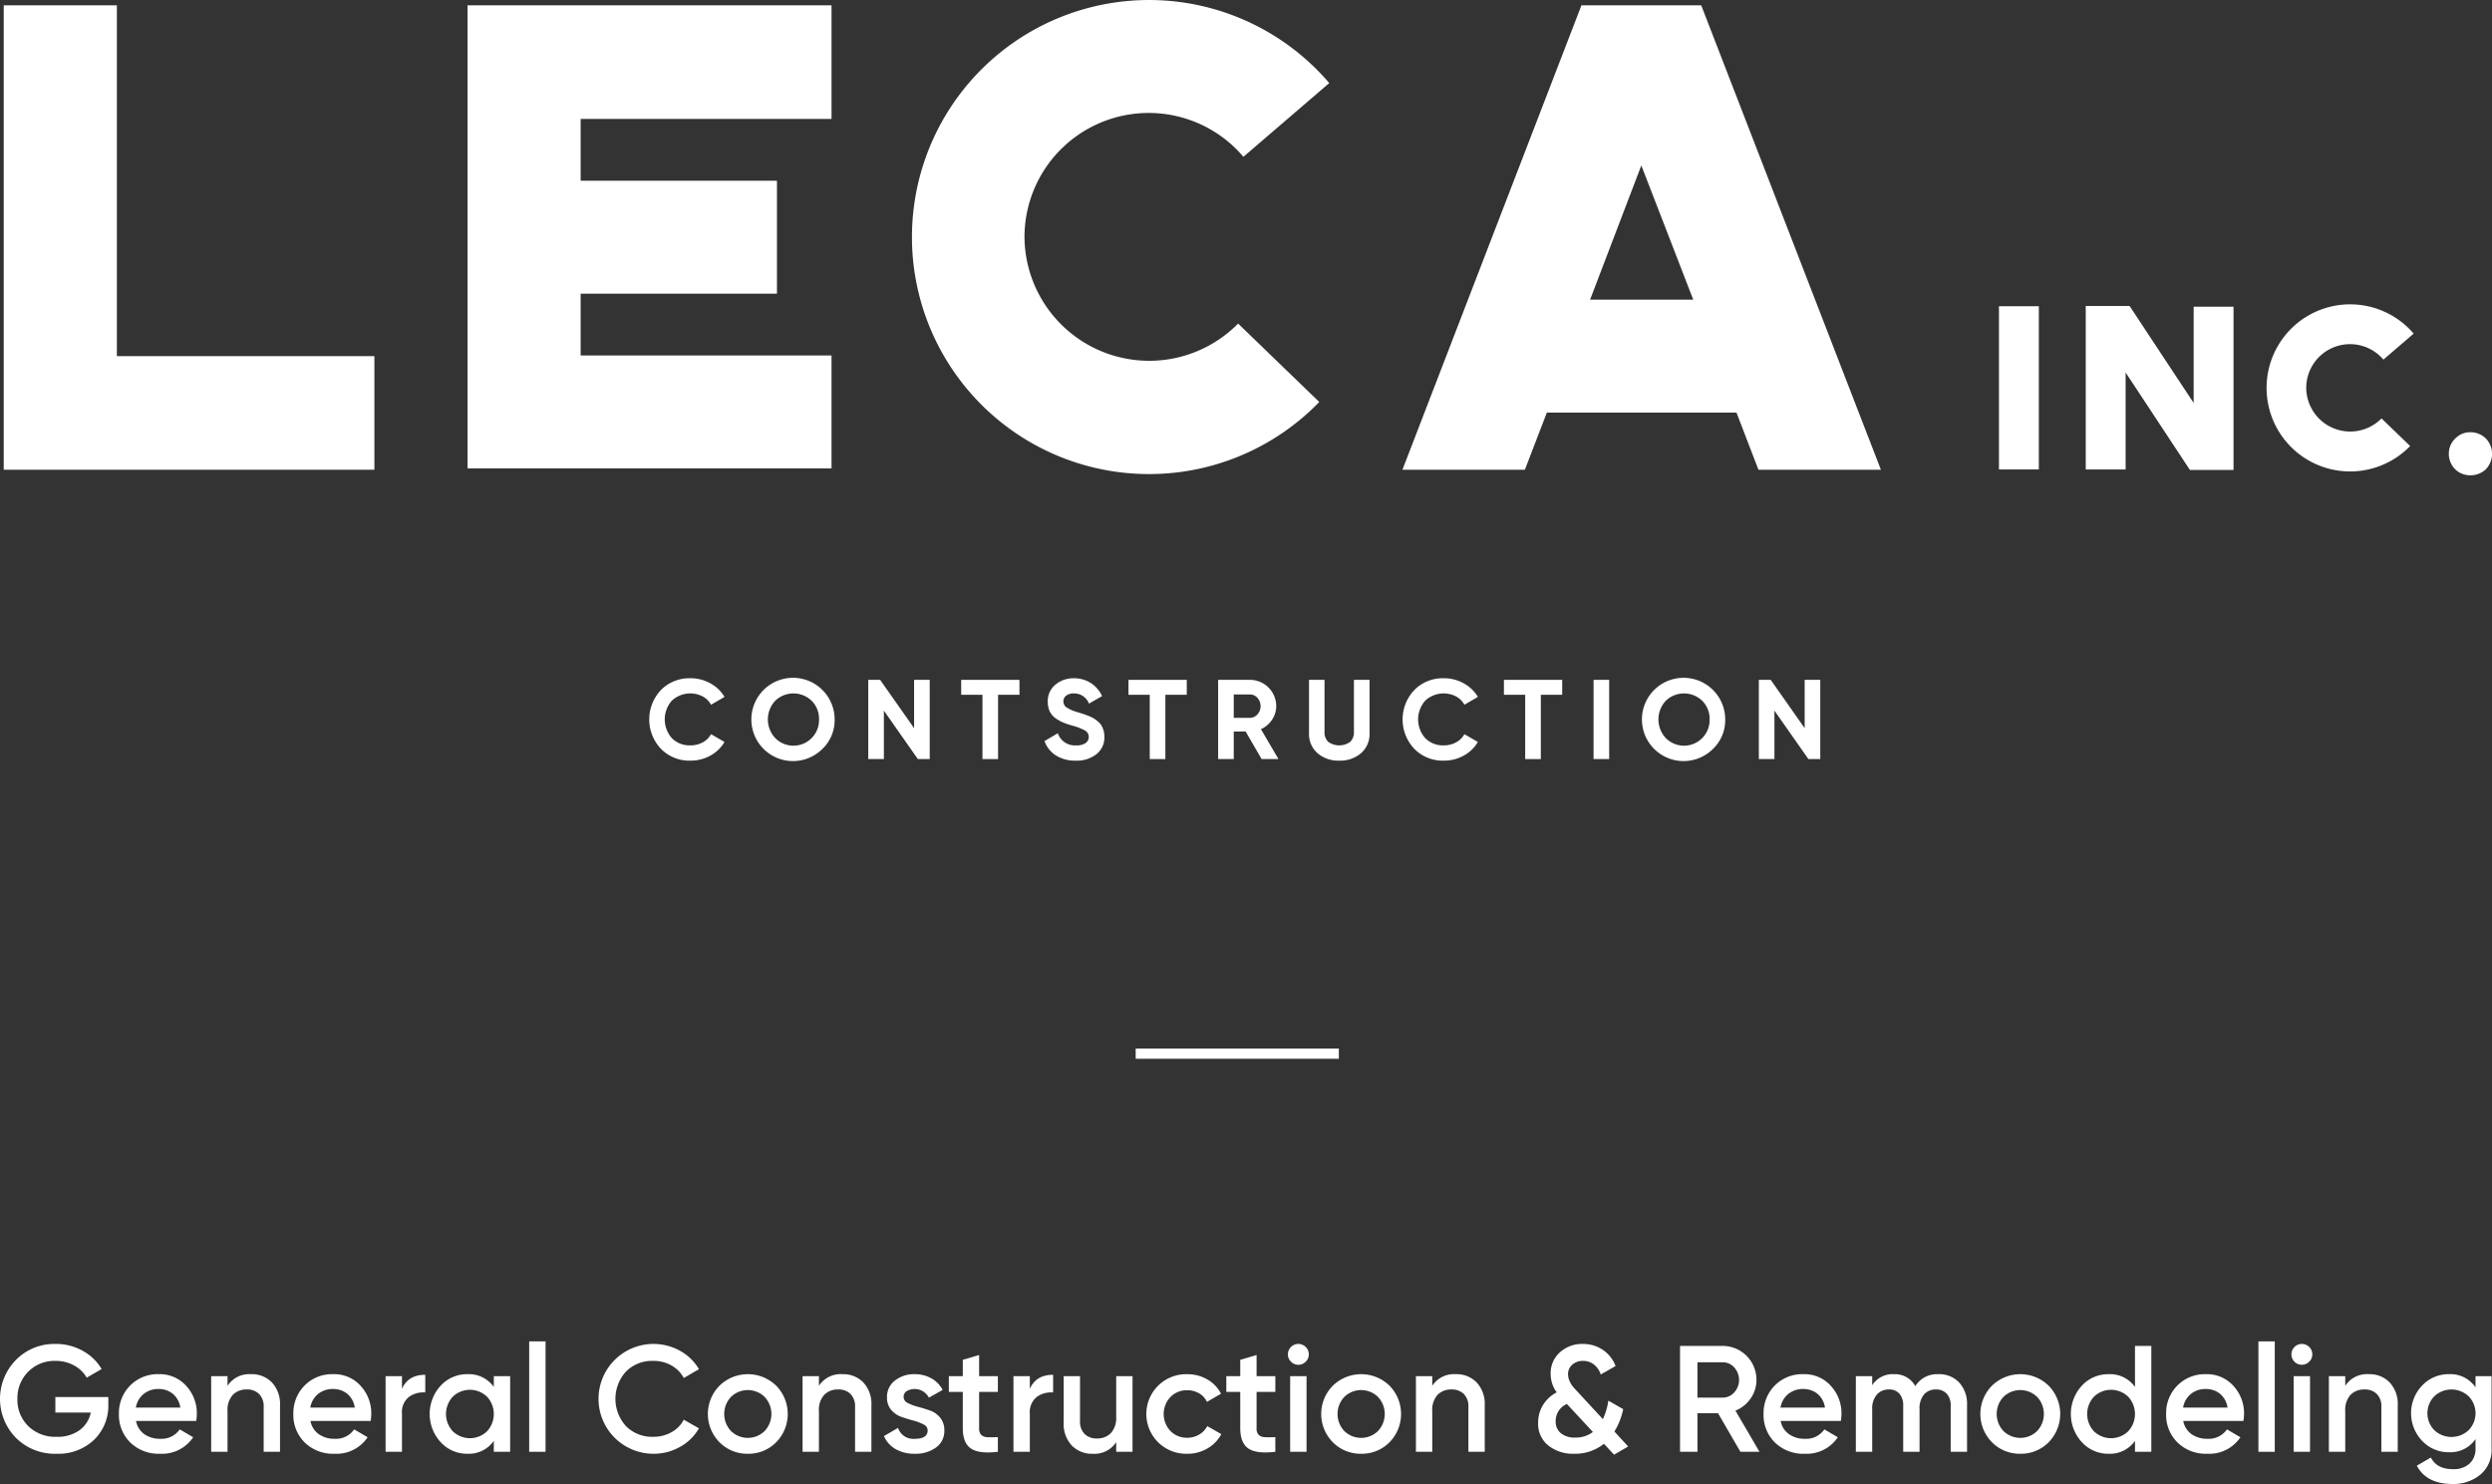
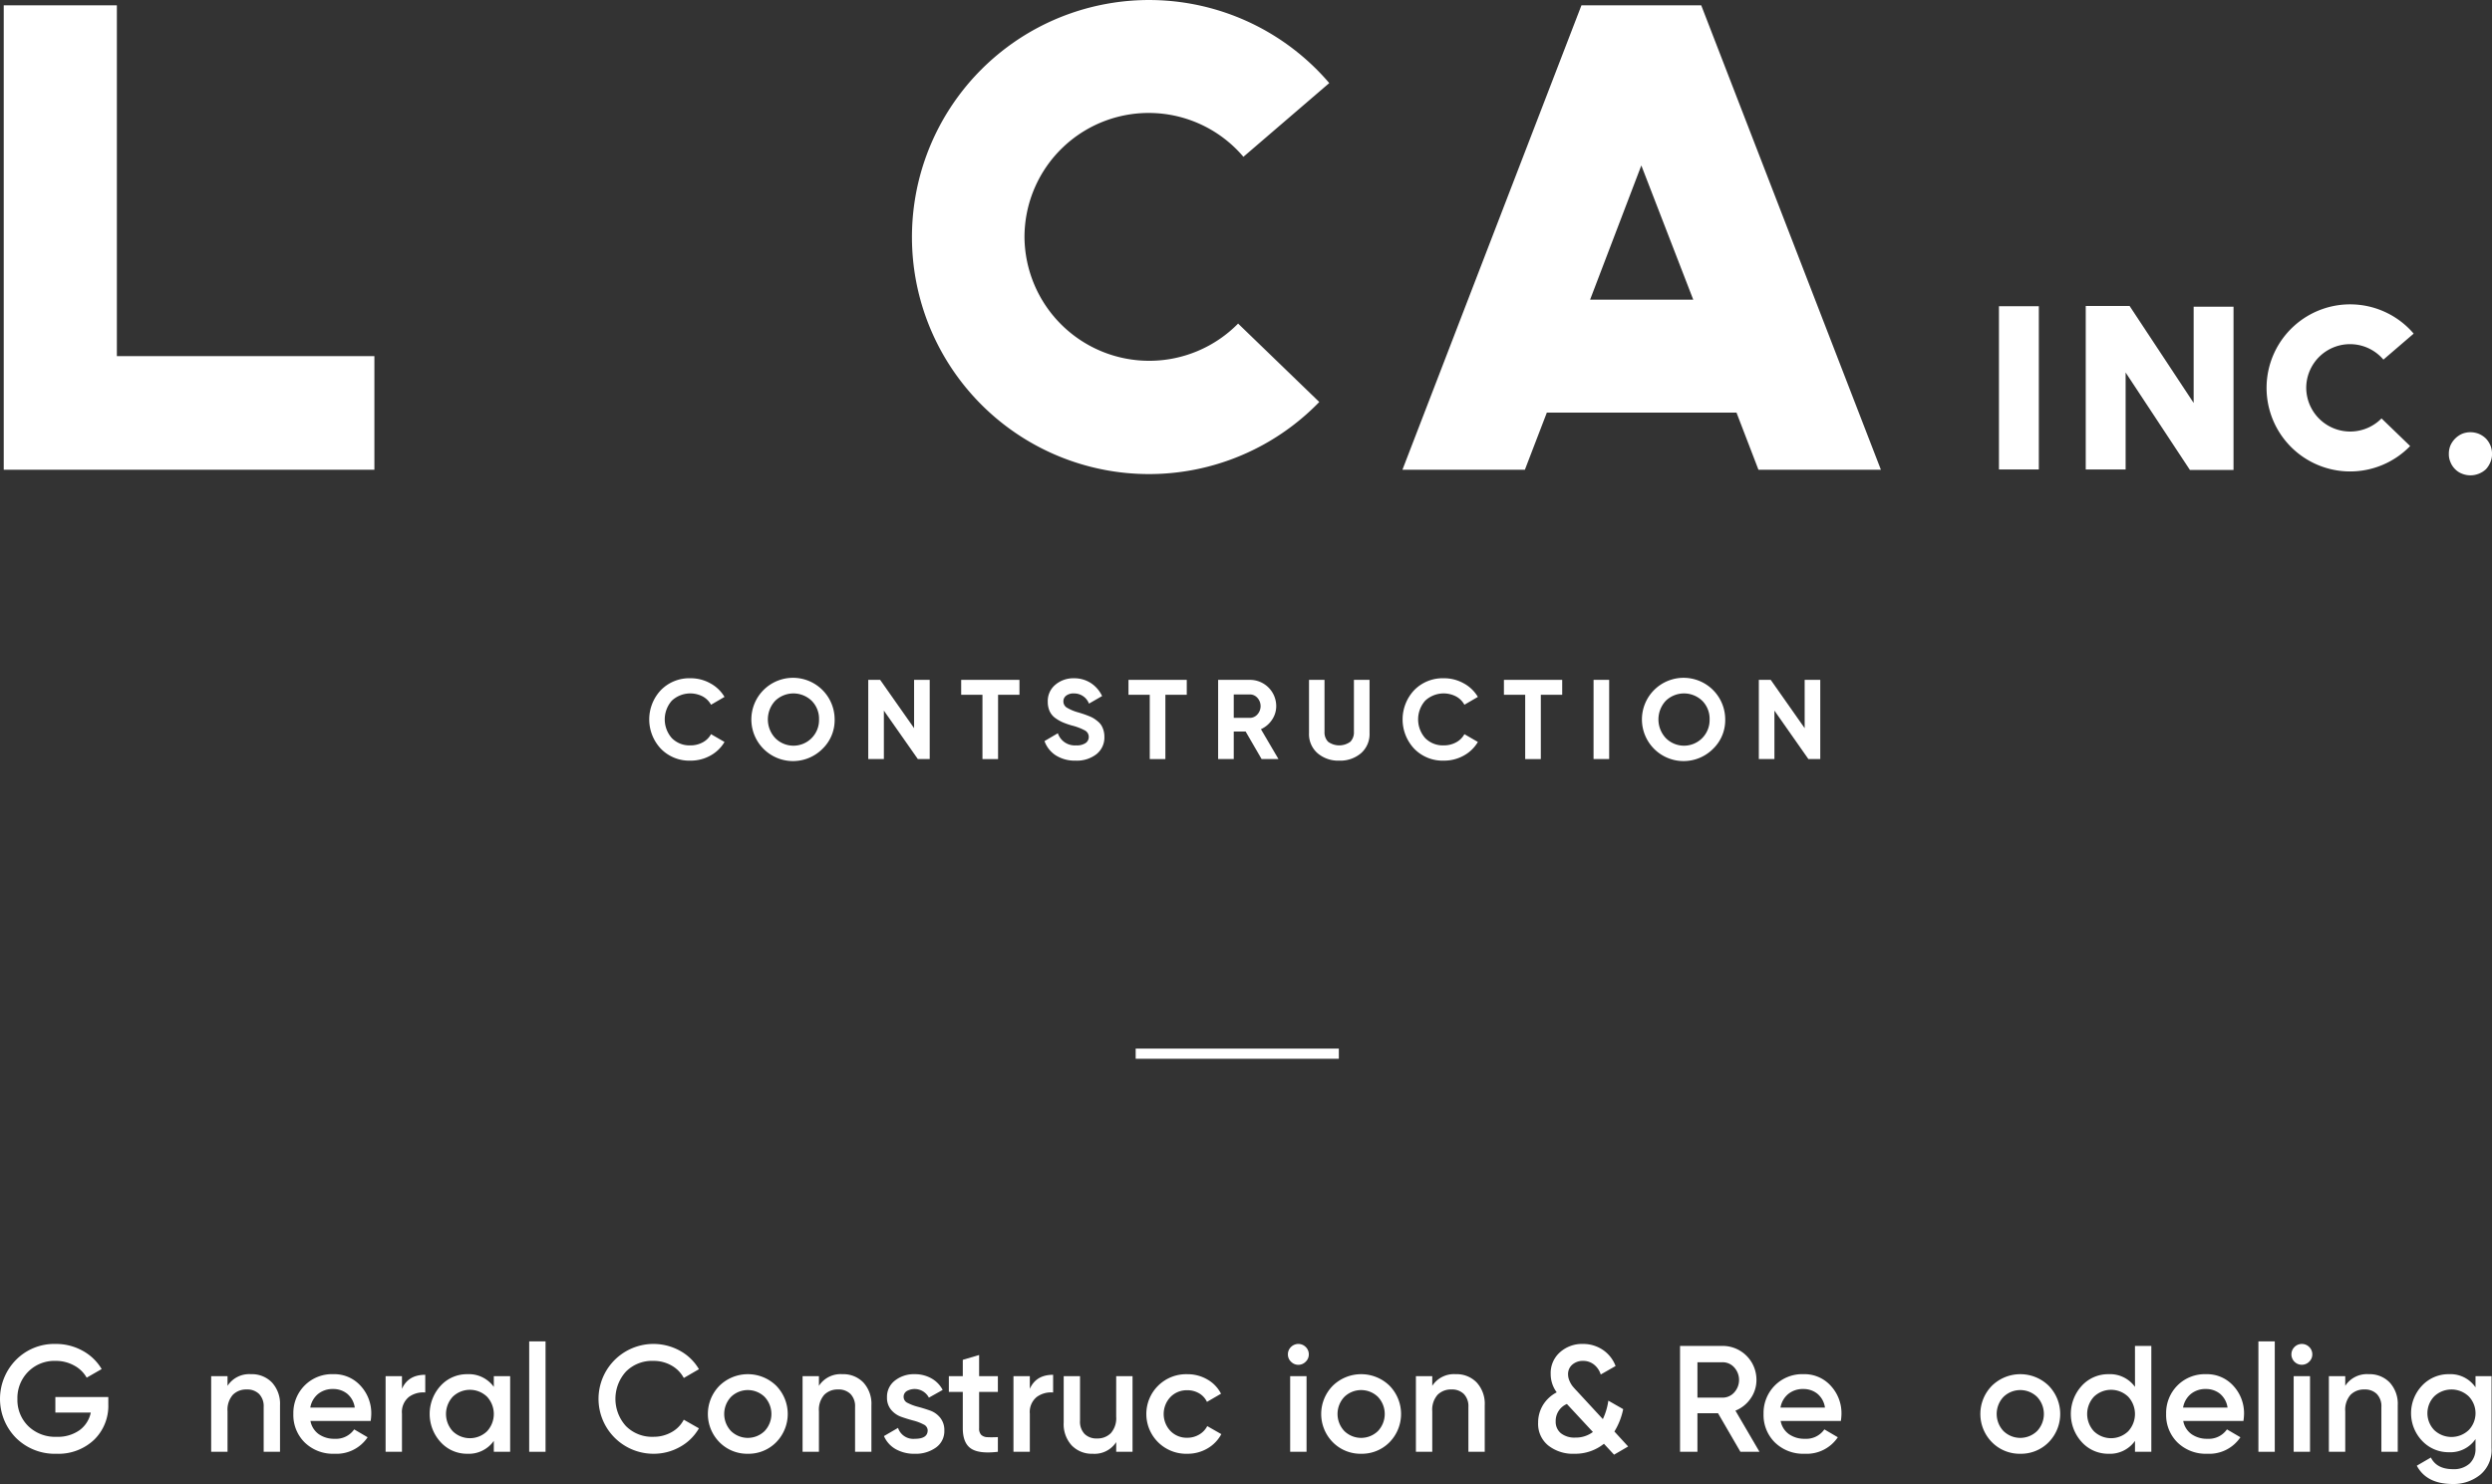
<svg xmlns="http://www.w3.org/2000/svg" width="604.429" height="360" viewBox="0 0 604.429 360">
  <rect x="0" y="0" width="604.429" height="360" fill="#333333" stroke="none" />
  <g id="Group_299" data-name="Group 299" transform="translate(-2.9 -1.483)">
    <g id="Group_298" data-name="Group 298">
      <g id="Group_293" data-name="Group 293">
        <g id="Group_291" data-name="Group 291">
          <path id="Path_169" data-name="Path 169" d="M31.245,87.875H93.707v27.56H3.806V2.773H31.245Z" fill="#fff" />
-           <path id="Path_170" data-name="Path 170" d="M116.3,2.773h88.286V30.334H143.736V45.323h47.613v27.4H143.736V87.713h60.848v27.4H116.3Z" fill="#fff" />
          <path id="Path_171" data-name="Path 171" d="M251.386,59.023A30.255,30.255,0,0,0,303.2,79.977L322.887,99a57.5,57.5,0,1,1,2.421-77.365L304.487,39.521a30.127,30.127,0,0,0-53.1,19.5Z" fill="#fff" />
          <path id="Path_172" data-name="Path 172" d="M424.083,101.574h-46l-5.326,13.861h-29.7L386.476,2.773h29.053l43.578,112.662h-29.7Zm-10.491-27.4L401,41.617,388.575,74.174Z" fill="#fff" />
        </g>
        <g id="Group_292" data-name="Group 292">
          <path id="Path_173" data-name="Path 173" d="M487.743,75.768h9.673v39.6h-9.673Z" fill="#fff" />
          <path id="Path_174" data-name="Path 174" d="M534.965,75.882h9.671v39.6H534.054L518.465,91.847V115.37h-9.673V75.712h10.639l15.534,23.522Z" fill="#fff" />
          <path id="Path_175" data-name="Path 175" d="M562.271,95.6a10.666,10.666,0,0,0,18.264,7.386l6.941,6.7a20.269,20.269,0,1,1,.854-27.272l-7.34,6.307A10.62,10.62,0,0,0,562.271,95.6Z" fill="#fff" />
          <path id="Path_176" data-name="Path 176" d="M596.86,111.563a5.237,5.237,0,0,1,.4-2.045,5.551,5.551,0,0,1,2.788-2.784,5.471,5.471,0,0,1,4.1,0,5.6,5.6,0,0,1,1.707,1.136,5.512,5.512,0,0,1,1.081,1.648,5.219,5.219,0,0,1,.4,2.045,4.853,4.853,0,0,1-.4,2.045,5.818,5.818,0,0,1-1.081,1.706,5.421,5.421,0,0,1-1.707,1.078,5.458,5.458,0,0,1-4.1,0,4.624,4.624,0,0,1-1.649-1.078,4.992,4.992,0,0,1-1.139-1.706A4.868,4.868,0,0,1,596.86,111.563Z" fill="#fff" />
        </g>
      </g>
      <g id="Group_295" data-name="Group 295">
        <g id="Group_294" data-name="Group 294">
          <path id="Path_177" data-name="Path 177" d="M29.17,340.383v1.765a11.479,11.479,0,0,1-3.482,8.642,12.586,12.586,0,0,1-9.1,3.357,13.336,13.336,0,0,1-9.814-3.854,13.487,13.487,0,0,1,0-18.916,13.025,13.025,0,0,1,9.592-3.872,13.3,13.3,0,0,1,6.571,1.652,12.036,12.036,0,0,1,4.62,4.44l-3.633,2.088a7.583,7.583,0,0,0-3.046-2.95,9.123,9.123,0,0,0-4.512-1.119,8.931,8.931,0,0,0-6.642,2.639,9.037,9.037,0,0,0-2.6,6.607,8.893,8.893,0,0,0,2.621,6.571,9.348,9.348,0,0,0,6.882,2.6,9.072,9.072,0,0,0,5.559-1.6,7.051,7.051,0,0,0,2.735-4.273H16.328v-3.782Z" fill="#fff" />
-           <path id="Path_178" data-name="Path 178" d="M35.891,346.182a5.04,5.04,0,0,0,2.016,3.213,6.518,6.518,0,0,0,3.854,1.119,5.38,5.38,0,0,0,4.734-2.28l3.261,1.909a9.072,9.072,0,0,1-8.031,4,9.819,9.819,0,0,1-7.229-2.735,9.339,9.339,0,0,1-2.752-6.918,9.453,9.453,0,0,1,2.711-6.882,9.358,9.358,0,0,1,6.971-2.77,8.593,8.593,0,0,1,6.625,2.824,9.811,9.811,0,0,1,2.591,6.864,12.593,12.593,0,0,1-.15,1.652Zm-.042-3.232H46.638a5.3,5.3,0,0,0-1.849-3.375,5.376,5.376,0,0,0-3.4-1.137,5.577,5.577,0,0,0-3.668,1.215A5.453,5.453,0,0,0,35.849,342.95Z" fill="#fff" />
          <path id="Path_179" data-name="Path 179" d="M63.771,334.842a6.749,6.749,0,0,1,5.1,2.022,7.63,7.63,0,0,1,1.945,5.536v11.268H66.853V342.807a4.25,4.25,0,0,0-1.1-3.154,4.049,4.049,0,0,0-3.01-1.1,4.53,4.53,0,0,0-3.375,1.3,5.473,5.473,0,0,0-1.281,3.986v9.832H54.119V335.32h3.967v2.346A6.252,6.252,0,0,1,63.771,334.842Z" fill="#fff" />
          <path id="Path_180" data-name="Path 180" d="M78.2,346.182a5.045,5.045,0,0,0,2.017,3.213,6.516,6.516,0,0,0,3.854,1.119,5.379,5.379,0,0,0,4.733-2.28l3.262,1.909a9.072,9.072,0,0,1-8.031,4,9.817,9.817,0,0,1-7.229-2.735,9.339,9.339,0,0,1-2.753-6.918,9.457,9.457,0,0,1,2.711-6.882,9.359,9.359,0,0,1,6.972-2.77,8.589,8.589,0,0,1,6.624,2.824,9.806,9.806,0,0,1,2.591,6.864,12.563,12.563,0,0,1-.149,1.652Zm-.042-3.232h10.79a5.308,5.308,0,0,0-1.849-3.375,5.38,5.38,0,0,0-3.4-1.137,5.581,5.581,0,0,0-3.669,1.215A5.458,5.458,0,0,0,78.157,342.95Z" fill="#fff" />
          <path id="Path_181" data-name="Path 181" d="M100.395,338.4q1.5-3.411,5.649-3.411v4.291a5.875,5.875,0,0,0-3.962,1.083,4.682,4.682,0,0,0-1.687,4.057v9.246H96.427V335.32h3.968Z" fill="#fff" />
          <path id="Path_182" data-name="Path 182" d="M122.674,335.32h3.962v18.348h-3.962v-2.645a7.426,7.426,0,0,1-6.427,3.124,8.624,8.624,0,0,1-6.457-2.807,10.121,10.121,0,0,1,0-13.71,8.649,8.649,0,0,1,6.457-2.788,7.466,7.466,0,0,1,6.427,3.082ZM112.728,348.7a5.984,5.984,0,0,0,8.294,0,6.168,6.168,0,0,0,0-8.4,5.987,5.987,0,0,0-8.294,0,6.17,6.17,0,0,0,0,8.4Z" fill="#fff" />
          <path id="Path_183" data-name="Path 183" d="M131.256,353.668V326.883h3.967v26.785Z" fill="#fff" />
          <path id="Path_184" data-name="Path 184" d="M161.38,354.147a13.321,13.321,0,1,1,6.439-24.99,12,12,0,0,1,4.608,4.476l-3.674,2.13a7.543,7.543,0,0,0-2.986-3.028,8.686,8.686,0,0,0-4.387-1.119,8.906,8.906,0,0,0-6.66,2.6,9.834,9.834,0,0,0,0,13.214,8.906,8.906,0,0,0,6.66,2.6,8.785,8.785,0,0,0,4.4-1.119,7.276,7.276,0,0,0,2.968-3.028l3.674,2.094a11.911,11.911,0,0,1-4.572,4.494A12.937,12.937,0,0,1,161.38,354.147Z" fill="#fff" />
          <path id="Path_185" data-name="Path 185" d="M184.276,354.147a9.421,9.421,0,0,1-6.858-2.789,9.751,9.751,0,0,1,0-13.728,9.858,9.858,0,0,1,13.74,0,9.8,9.8,0,0,1,0,13.728A9.408,9.408,0,0,1,184.276,354.147Zm-4.069-5.506a5.844,5.844,0,0,0,8.144,0,6.031,6.031,0,0,0,0-8.294,5.847,5.847,0,0,0-8.144,0,6.031,6.031,0,0,0,0,8.294Z" fill="#fff" />
          <path id="Path_186" data-name="Path 186" d="M207.213,334.842a6.749,6.749,0,0,1,5.1,2.022,7.625,7.625,0,0,1,1.945,5.536v11.268h-3.962V342.807a4.25,4.25,0,0,0-1.1-3.154,4.049,4.049,0,0,0-3.01-1.1,4.53,4.53,0,0,0-3.375,1.3,5.473,5.473,0,0,0-1.281,3.986v9.832h-3.967V335.32h3.967v2.346A6.252,6.252,0,0,1,207.213,334.842Z" fill="#fff" />
          <path id="Path_187" data-name="Path 187" d="M222.072,340.383a1.606,1.606,0,0,0,1.012,1.448,11.448,11.448,0,0,0,2.459.922c.964.257,1.939.556,2.914.9a5.5,5.5,0,0,1,2.478,1.742,4.745,4.745,0,0,1,1.011,3.1,4.866,4.866,0,0,1-2.04,4.147,8.371,8.371,0,0,1-5.117,1.508,9.123,9.123,0,0,1-4.662-1.137,6.666,6.666,0,0,1-2.824-3.16l3.411-1.981a3.894,3.894,0,0,0,4.075,2.645q3.115,0,3.118-2.058a1.62,1.62,0,0,0-1.012-1.43,11.18,11.18,0,0,0-2.453-.934c-.969-.257-1.939-.556-2.92-.9a5.7,5.7,0,0,1-2.478-1.711,4.522,4.522,0,0,1-1.005-3.028,4.946,4.946,0,0,1,1.927-4.069,7.4,7.4,0,0,1,4.787-1.544,8.091,8.091,0,0,1,4.051,1.011,6.822,6.822,0,0,1,2.735,2.807l-3.339,1.873a3.893,3.893,0,0,0-5.356-1.6A1.615,1.615,0,0,0,222.072,340.383Z" fill="#fff" />
          <path id="Path_188" data-name="Path 188" d="M244.932,339.138h-4.548v8.8a2.176,2.176,0,0,0,.515,1.634,2.294,2.294,0,0,0,1.52.55q1,.054,2.513-.018v3.561q-4.551.547-6.529-.79t-1.981-4.937v-8.8h-3.381V335.32h3.381v-3.961l3.962-1.173v5.134h4.548Z" fill="#fff" />
          <path id="Path_189" data-name="Path 189" d="M252.682,338.4q1.5-3.411,5.649-3.411v4.291a5.875,5.875,0,0,0-3.962,1.083,4.682,4.682,0,0,0-1.687,4.057v9.246h-3.968V335.32h3.968Z" fill="#fff" />
          <path id="Path_190" data-name="Path 190" d="M273.632,335.32h3.962v18.348h-3.962v-2.346a6.261,6.261,0,0,1-5.691,2.825,6.762,6.762,0,0,1-5.1-2.023,7.622,7.622,0,0,1-1.945-5.535V335.32h3.961v10.862a4.27,4.27,0,0,0,1.1,3.153,4.055,4.055,0,0,0,3.01,1.1,4.527,4.527,0,0,0,3.375-1.3,5.476,5.476,0,0,0,1.286-3.985Z" fill="#fff" />
          <path id="Path_191" data-name="Path 191" d="M290.873,354.147a9.654,9.654,0,1,1,0-19.3,9.518,9.518,0,0,1,4.883,1.286,8.321,8.321,0,0,1,3.3,3.447l-3.411,1.981a4.722,4.722,0,0,0-1.891-2.071,5.6,5.6,0,0,0-2.92-.754,5.473,5.473,0,0,0-4.051,1.652,5.988,5.988,0,0,0,0,8.222,5.469,5.469,0,0,0,4.051,1.652,5.614,5.614,0,0,0,2.92-.772,5.059,5.059,0,0,0,1.963-2.052l3.411,1.944a8.741,8.741,0,0,1-3.375,3.483A9.509,9.509,0,0,1,290.873,354.147Z" fill="#fff" />
-           <path id="Path_192" data-name="Path 192" d="M312.231,339.138h-4.548v8.8a2.176,2.176,0,0,0,.514,1.634,2.3,2.3,0,0,0,1.52.55q1.006.054,2.514-.018v3.561q-4.551.547-6.529-.79t-1.981-4.937v-8.8H300.34V335.32h3.381v-3.961l3.962-1.173v5.134h4.548Z" fill="#fff" />
          <path id="Path_193" data-name="Path 193" d="M319.591,331.814a2.478,2.478,0,0,1-3.56,0,2.412,2.412,0,0,1-.754-1.778,2.45,2.45,0,0,1,.736-1.777,2.521,2.521,0,0,1,3.6,0,2.45,2.45,0,0,1,.736,1.777A2.412,2.412,0,0,1,319.591,331.814Zm-3.764,21.854V335.32H319.8v18.348Z" fill="#fff" />
          <path id="Path_194" data-name="Path 194" d="M333.038,354.147a9.421,9.421,0,0,1-6.858-2.789,9.751,9.751,0,0,1,0-13.728,9.858,9.858,0,0,1,13.74,0,9.8,9.8,0,0,1,0,13.728A9.408,9.408,0,0,1,333.038,354.147Zm-4.069-5.506a5.845,5.845,0,0,0,8.144,0,6.031,6.031,0,0,0,0-8.294,5.847,5.847,0,0,0-8.144,0,6.031,6.031,0,0,0,0,8.294Z" fill="#fff" />
          <path id="Path_195" data-name="Path 195" d="M355.975,334.842a6.749,6.749,0,0,1,5.1,2.022,7.626,7.626,0,0,1,1.945,5.536v11.268h-3.962V342.807a4.25,4.25,0,0,0-1.1-3.154,4.049,4.049,0,0,0-3.01-1.1,4.53,4.53,0,0,0-3.375,1.3,5.473,5.473,0,0,0-1.281,3.986v9.832h-3.967V335.32h3.967v2.346A6.252,6.252,0,0,1,355.975,334.842Z" fill="#fff" />
          <path id="Path_196" data-name="Path 196" d="M397.8,352.381l-3.411,1.987-2.459-2.645a11.15,11.15,0,0,1-7.158,2.424,9.665,9.665,0,0,1-6.367-2.023,6.743,6.743,0,0,1-2.435-5.5,8.177,8.177,0,0,1,1.155-4.261,8.431,8.431,0,0,1,3.357-3.118,7.408,7.408,0,0,1-1.466-4.476,6.7,6.7,0,0,1,2.256-5.248,8.023,8.023,0,0,1,5.559-2.017,8.534,8.534,0,0,1,4.769,1.394,8.223,8.223,0,0,1,3.154,3.962l-3.6,2.058a4.919,4.919,0,0,0-1.652-2.423,4.185,4.185,0,0,0-2.639-.88,3.843,3.843,0,0,0-2.591.9,2.971,2.971,0,0,0-1.041,2.364,3.868,3.868,0,0,0,.329,1.544,6.136,6.136,0,0,0,.712,1.268c.257.329.646.76,1.161,1.3l6.235,6.75A15.53,15.53,0,0,0,393,341.263l3.6,2.058a16.749,16.749,0,0,1-2.13,5.428ZM385,350.221a6.866,6.866,0,0,0,4.255-1.358l-6.308-6.792a4.455,4.455,0,0,0-2.717,4.219,3.573,3.573,0,0,0,1.245,2.866A5.3,5.3,0,0,0,385,350.221Z" fill="#fff" />
          <path id="Path_197" data-name="Path 197" d="M425.033,353.668l-5.433-9.359h-4.991v9.359H410.39V327.984h10.275a8.2,8.2,0,0,1,8.258,8.252,7.715,7.715,0,0,1-1.412,4.494,8.1,8.1,0,0,1-3.686,2.956l5.834,9.982Zm-10.424-21.723v8.588h6.056a3.773,3.773,0,0,0,2.86-1.251,4.524,4.524,0,0,0,0-6.092,3.767,3.767,0,0,0-2.86-1.245Z" fill="#fff" />
          <path id="Path_198" data-name="Path 198" d="M434.794,346.182a5.04,5.04,0,0,0,2.016,3.213,6.518,6.518,0,0,0,3.854,1.119,5.38,5.38,0,0,0,4.734-2.28l3.261,1.909a9.072,9.072,0,0,1-8.031,4,9.819,9.819,0,0,1-7.229-2.735,9.339,9.339,0,0,1-2.752-6.918,9.456,9.456,0,0,1,2.71-6.882,9.362,9.362,0,0,1,6.972-2.77,8.593,8.593,0,0,1,6.625,2.824,9.811,9.811,0,0,1,2.591,6.864,12.592,12.592,0,0,1-.15,1.652Zm-.042-3.232h10.789a5.3,5.3,0,0,0-1.849-3.375,5.376,5.376,0,0,0-3.4-1.137,5.577,5.577,0,0,0-3.668,1.215A5.448,5.448,0,0,0,434.752,342.95Z" fill="#fff" />
-           <path id="Path_199" data-name="Path 199" d="M473.063,334.842a6.589,6.589,0,0,1,5.027,2.022A7.561,7.561,0,0,1,480,342.292v11.376h-3.962V342.549a4.253,4.253,0,0,0-.951-2.956,3.374,3.374,0,0,0-2.61-1.041,3.706,3.706,0,0,0-2.914,1.209,5.29,5.29,0,0,0-1.083,3.632v10.275h-3.962V342.549a4.39,4.39,0,0,0-.9-2.956,3.185,3.185,0,0,0-2.55-1.041,3.8,3.8,0,0,0-2.932,1.227,5.134,5.134,0,0,0-1.137,3.614v10.275h-3.967V335.32h3.967v2.2a5.866,5.866,0,0,1,5.242-2.681,5.619,5.619,0,0,1,5.213,2.9A6.188,6.188,0,0,1,473.063,334.842Z" fill="#fff" />
          <path id="Path_200" data-name="Path 200" d="M492.913,354.147a9.421,9.421,0,0,1-6.858-2.789,9.751,9.751,0,0,1,0-13.728,9.857,9.857,0,0,1,13.739,0,9.8,9.8,0,0,1,0,13.728A9.407,9.407,0,0,1,492.913,354.147Zm-4.07-5.506a5.846,5.846,0,0,0,8.145,0,6.034,6.034,0,0,0,0-8.294,5.848,5.848,0,0,0-8.145,0,6.034,6.034,0,0,0,0,8.294Z" fill="#fff" />
          <path id="Path_201" data-name="Path 201" d="M520.733,327.984H524.7v25.684h-3.962v-2.645a7.426,7.426,0,0,1-6.427,3.124,8.624,8.624,0,0,1-6.457-2.807,10.121,10.121,0,0,1,0-13.71,8.649,8.649,0,0,1,6.457-2.788,7.465,7.465,0,0,1,6.427,3.082ZM510.787,348.7a5.985,5.985,0,0,0,8.295,0,6.17,6.17,0,0,0,0-8.4,5.988,5.988,0,0,0-8.295,0,6.17,6.17,0,0,0,0,8.4Z" fill="#fff" />
          <path id="Path_202" data-name="Path 202" d="M532.438,346.182a5.045,5.045,0,0,0,2.017,3.213,6.515,6.515,0,0,0,3.854,1.119,5.379,5.379,0,0,0,4.733-2.28l3.262,1.909a9.072,9.072,0,0,1-8.031,4,9.817,9.817,0,0,1-7.229-2.735,9.339,9.339,0,0,1-2.753-6.918A9.457,9.457,0,0,1,531,337.612a9.359,9.359,0,0,1,6.972-2.77,8.589,8.589,0,0,1,6.624,2.824,9.807,9.807,0,0,1,2.592,6.864,12.592,12.592,0,0,1-.15,1.652Zm-.041-3.232h10.789a5.308,5.308,0,0,0-1.849-3.375,5.378,5.378,0,0,0-3.4-1.137,5.576,5.576,0,0,0-3.668,1.215A5.448,5.448,0,0,0,532.4,342.95Z" fill="#fff" />
          <path id="Path_203" data-name="Path 203" d="M550.672,353.668V326.883h3.968v26.785Z" fill="#fff" />
          <path id="Path_204" data-name="Path 204" d="M562.988,331.814a2.522,2.522,0,1,1-3.579-3.555,2.522,2.522,0,0,1,3.6,0,2.45,2.45,0,0,1,.736,1.777A2.411,2.411,0,0,1,562.988,331.814Zm-3.764,21.854V335.32h3.967v18.348Z" fill="#fff" />
          <path id="Path_205" data-name="Path 205" d="M577.422,334.842a6.746,6.746,0,0,1,5.1,2.022,7.626,7.626,0,0,1,1.945,5.536v11.268H580.5V342.807a4.25,4.25,0,0,0-1.1-3.154,4.051,4.051,0,0,0-3.01-1.1,4.531,4.531,0,0,0-3.376,1.3,5.477,5.477,0,0,0-1.28,3.986v9.832h-3.968V335.32h3.968v2.346A6.252,6.252,0,0,1,577.422,334.842Z" fill="#fff" />
          <path id="Path_206" data-name="Path 206" d="M603.334,335.32h3.889v17.5a7.789,7.789,0,0,1-2.752,6.421,10.269,10.269,0,0,1-6.679,2.238q-6.347,0-8.7-4.44l3.411-1.981q1.428,2.827,5.356,2.825a5.685,5.685,0,0,0,4.021-1.341,4.816,4.816,0,0,0,1.449-3.722v-2.238a7.329,7.329,0,0,1-6.386,3.19,8.787,8.787,0,0,1-6.57-2.771,9.719,9.719,0,0,1,0-13.393,8.808,8.808,0,0,1,6.57-2.77,7.335,7.335,0,0,1,6.386,3.195Zm-10,13.1a6.076,6.076,0,0,0,8.33,0,5.888,5.888,0,0,0,0-8.216,6.076,6.076,0,0,0-8.33,0,5.888,5.888,0,0,0,0,8.216Z" fill="#fff" />
        </g>
      </g>
      <g id="Group_297" data-name="Group 297">
        <g id="Group_296" data-name="Group 296">
          <path id="Path_207" data-name="Path 207" d="M170.362,186.005a9.61,9.61,0,0,1-7.163-2.879,10.367,10.367,0,0,1,0-14.236,9.627,9.627,0,0,1,7.163-2.872,9.727,9.727,0,0,1,4.818,1.226,8.892,8.892,0,0,1,3.447,3.3l-3.268,1.9a5.023,5.023,0,0,0-2.028-2.017,6.564,6.564,0,0,0-7.481,1.029,6.866,6.866,0,0,0,0,9.084,6.013,6.013,0,0,0,4.512,1.76,6.116,6.116,0,0,0,2.981-.73,4.93,4.93,0,0,0,2.016-1.987l3.268,1.891a8.944,8.944,0,0,1-3.429,3.309A9.789,9.789,0,0,1,170.362,186.005Z" fill="#fff" />
          <path id="Path_208" data-name="Path 208" d="M202.426,183.108a10.1,10.1,0,1,1,2.914-7.1A9.645,9.645,0,0,1,202.426,183.108Zm-11.5-2.579a6.21,6.21,0,0,0,10.628-4.518,6.147,6.147,0,0,0-1.789-4.53,6.369,6.369,0,0,0-8.839,0,6.631,6.631,0,0,0,0,9.048Z" fill="#fff" />
          <path id="Path_209" data-name="Path 209" d="M224.61,166.406H228.4v19.216h-2.879l-8.24-11.753v11.753h-3.788V166.406h2.884l8.235,11.724Z" fill="#fff" />
          <path id="Path_210" data-name="Path 210" d="M250.168,166.406v3.621H244.98v15.6h-3.788v-15.6h-5.159v-3.621Z" fill="#fff" />
          <path id="Path_211" data-name="Path 211" d="M263.788,186.005a8.6,8.6,0,0,1-4.8-1.275,6.849,6.849,0,0,1-2.747-3.471l3.238-1.9A4.325,4.325,0,0,0,263.9,182.3a3.827,3.827,0,0,0,2.334-.575,1.779,1.779,0,0,0,.742-1.46,1.755,1.755,0,0,0-.91-1.574,13.864,13.864,0,0,0-3.237-1.227,18.9,18.9,0,0,1-2.184-.766,9.588,9.588,0,0,1-1.784-1.029,4.226,4.226,0,0,1-1.358-1.634,5.351,5.351,0,0,1-.467-2.3,5.128,5.128,0,0,1,1.855-4.159,6.715,6.715,0,0,1,4.458-1.555,7.418,7.418,0,0,1,4.106,1.143,7.639,7.639,0,0,1,2.758,3.171l-3.183,1.837a3.836,3.836,0,0,0-3.681-2.471,2.873,2.873,0,0,0-1.849.538,1.689,1.689,0,0,0-.676,1.383,1.757,1.757,0,0,0,.754,1.472,10.861,10.861,0,0,0,2.9,1.221c.587.179,1.03.323,1.335.425s.712.257,1.233.466a7.162,7.162,0,0,1,1.209.593,9.23,9.23,0,0,1,.975.736,3.936,3.936,0,0,1,.838.963,5.446,5.446,0,0,1,.5,1.2,5.548,5.548,0,0,1,.2,1.52,5.156,5.156,0,0,1-1.939,4.231A7.76,7.76,0,0,1,263.788,186.005Z" fill="#fff" />
          <path id="Path_212" data-name="Path 212" d="M290.747,166.406v3.621h-5.188v15.6h-3.788v-15.6h-5.159v-3.621Z" fill="#fff" />
          <path id="Path_213" data-name="Path 213" d="M308.9,185.622l-3.871-6.673h-2.885v6.673h-3.788V166.406h7.69a6.376,6.376,0,0,1,6.4,6.368,5.859,5.859,0,0,1-1.017,3.309,6.353,6.353,0,0,1-2.693,2.292l4.255,7.247Zm-6.756-15.679v5.685h3.9a2.419,2.419,0,0,0,1.837-.838,3,3,0,0,0,0-4.021,2.427,2.427,0,0,0-1.837-.826Z" fill="#fff" />
          <path id="Path_214" data-name="Path 214" d="M327.73,186.005a7.681,7.681,0,0,1-5.272-1.813,6.124,6.124,0,0,1-2.059-4.86V166.406h3.758v12.627a3.242,3.242,0,0,0,.868,2.388,4.588,4.588,0,0,0,5.4,0,3.246,3.246,0,0,0,.867-2.388V166.406h3.788v12.926a6.146,6.146,0,0,1-2.058,4.86A7.726,7.726,0,0,1,327.73,186.005Z" fill="#fff" />
          <path id="Path_215" data-name="Path 215" d="M353.091,186.005a9.61,9.61,0,0,1-7.163-2.879,10.364,10.364,0,0,1,0-14.236,9.627,9.627,0,0,1,7.163-2.872,9.725,9.725,0,0,1,4.817,1.226,8.893,8.893,0,0,1,3.447,3.3l-3.267,1.9a5.026,5.026,0,0,0-2.029-2.017,6.563,6.563,0,0,0-7.48,1.029,6.863,6.863,0,0,0,0,9.084,6.013,6.013,0,0,0,4.512,1.76,6.115,6.115,0,0,0,2.98-.73,4.927,4.927,0,0,0,2.017-1.987l3.267,1.891a8.944,8.944,0,0,1-3.429,3.309A9.788,9.788,0,0,1,353.091,186.005Z" fill="#fff" />
          <path id="Path_216" data-name="Path 216" d="M381.809,166.406v3.621h-5.188v15.6h-3.788v-15.6h-5.158v-3.621Z" fill="#fff" />
          <path id="Path_217" data-name="Path 217" d="M389.415,166.406H393.2v19.216h-3.788Z" fill="#fff" />
          <path id="Path_218" data-name="Path 218" d="M418.433,183.108a10.1,10.1,0,1,1,2.914-7.1A9.646,9.646,0,0,1,418.433,183.108Zm-11.5-2.579a6.21,6.21,0,0,0,10.628-4.518,6.146,6.146,0,0,0-1.789-4.53,6.369,6.369,0,0,0-8.839,0,6.631,6.631,0,0,0,0,9.048Z" fill="#fff" />
          <path id="Path_219" data-name="Path 219" d="M440.616,166.406H444.4v19.216h-2.878l-8.24-11.753v11.753H429.5V166.406h2.884l8.234,11.724Z" fill="#fff" />
        </g>
      </g>
      <rect id="Rectangle_224" data-name="Rectangle 224" width="49.276" height="2.471" transform="translate(278.356 255.855)" fill="#fff" />
    </g>
  </g>
</svg>